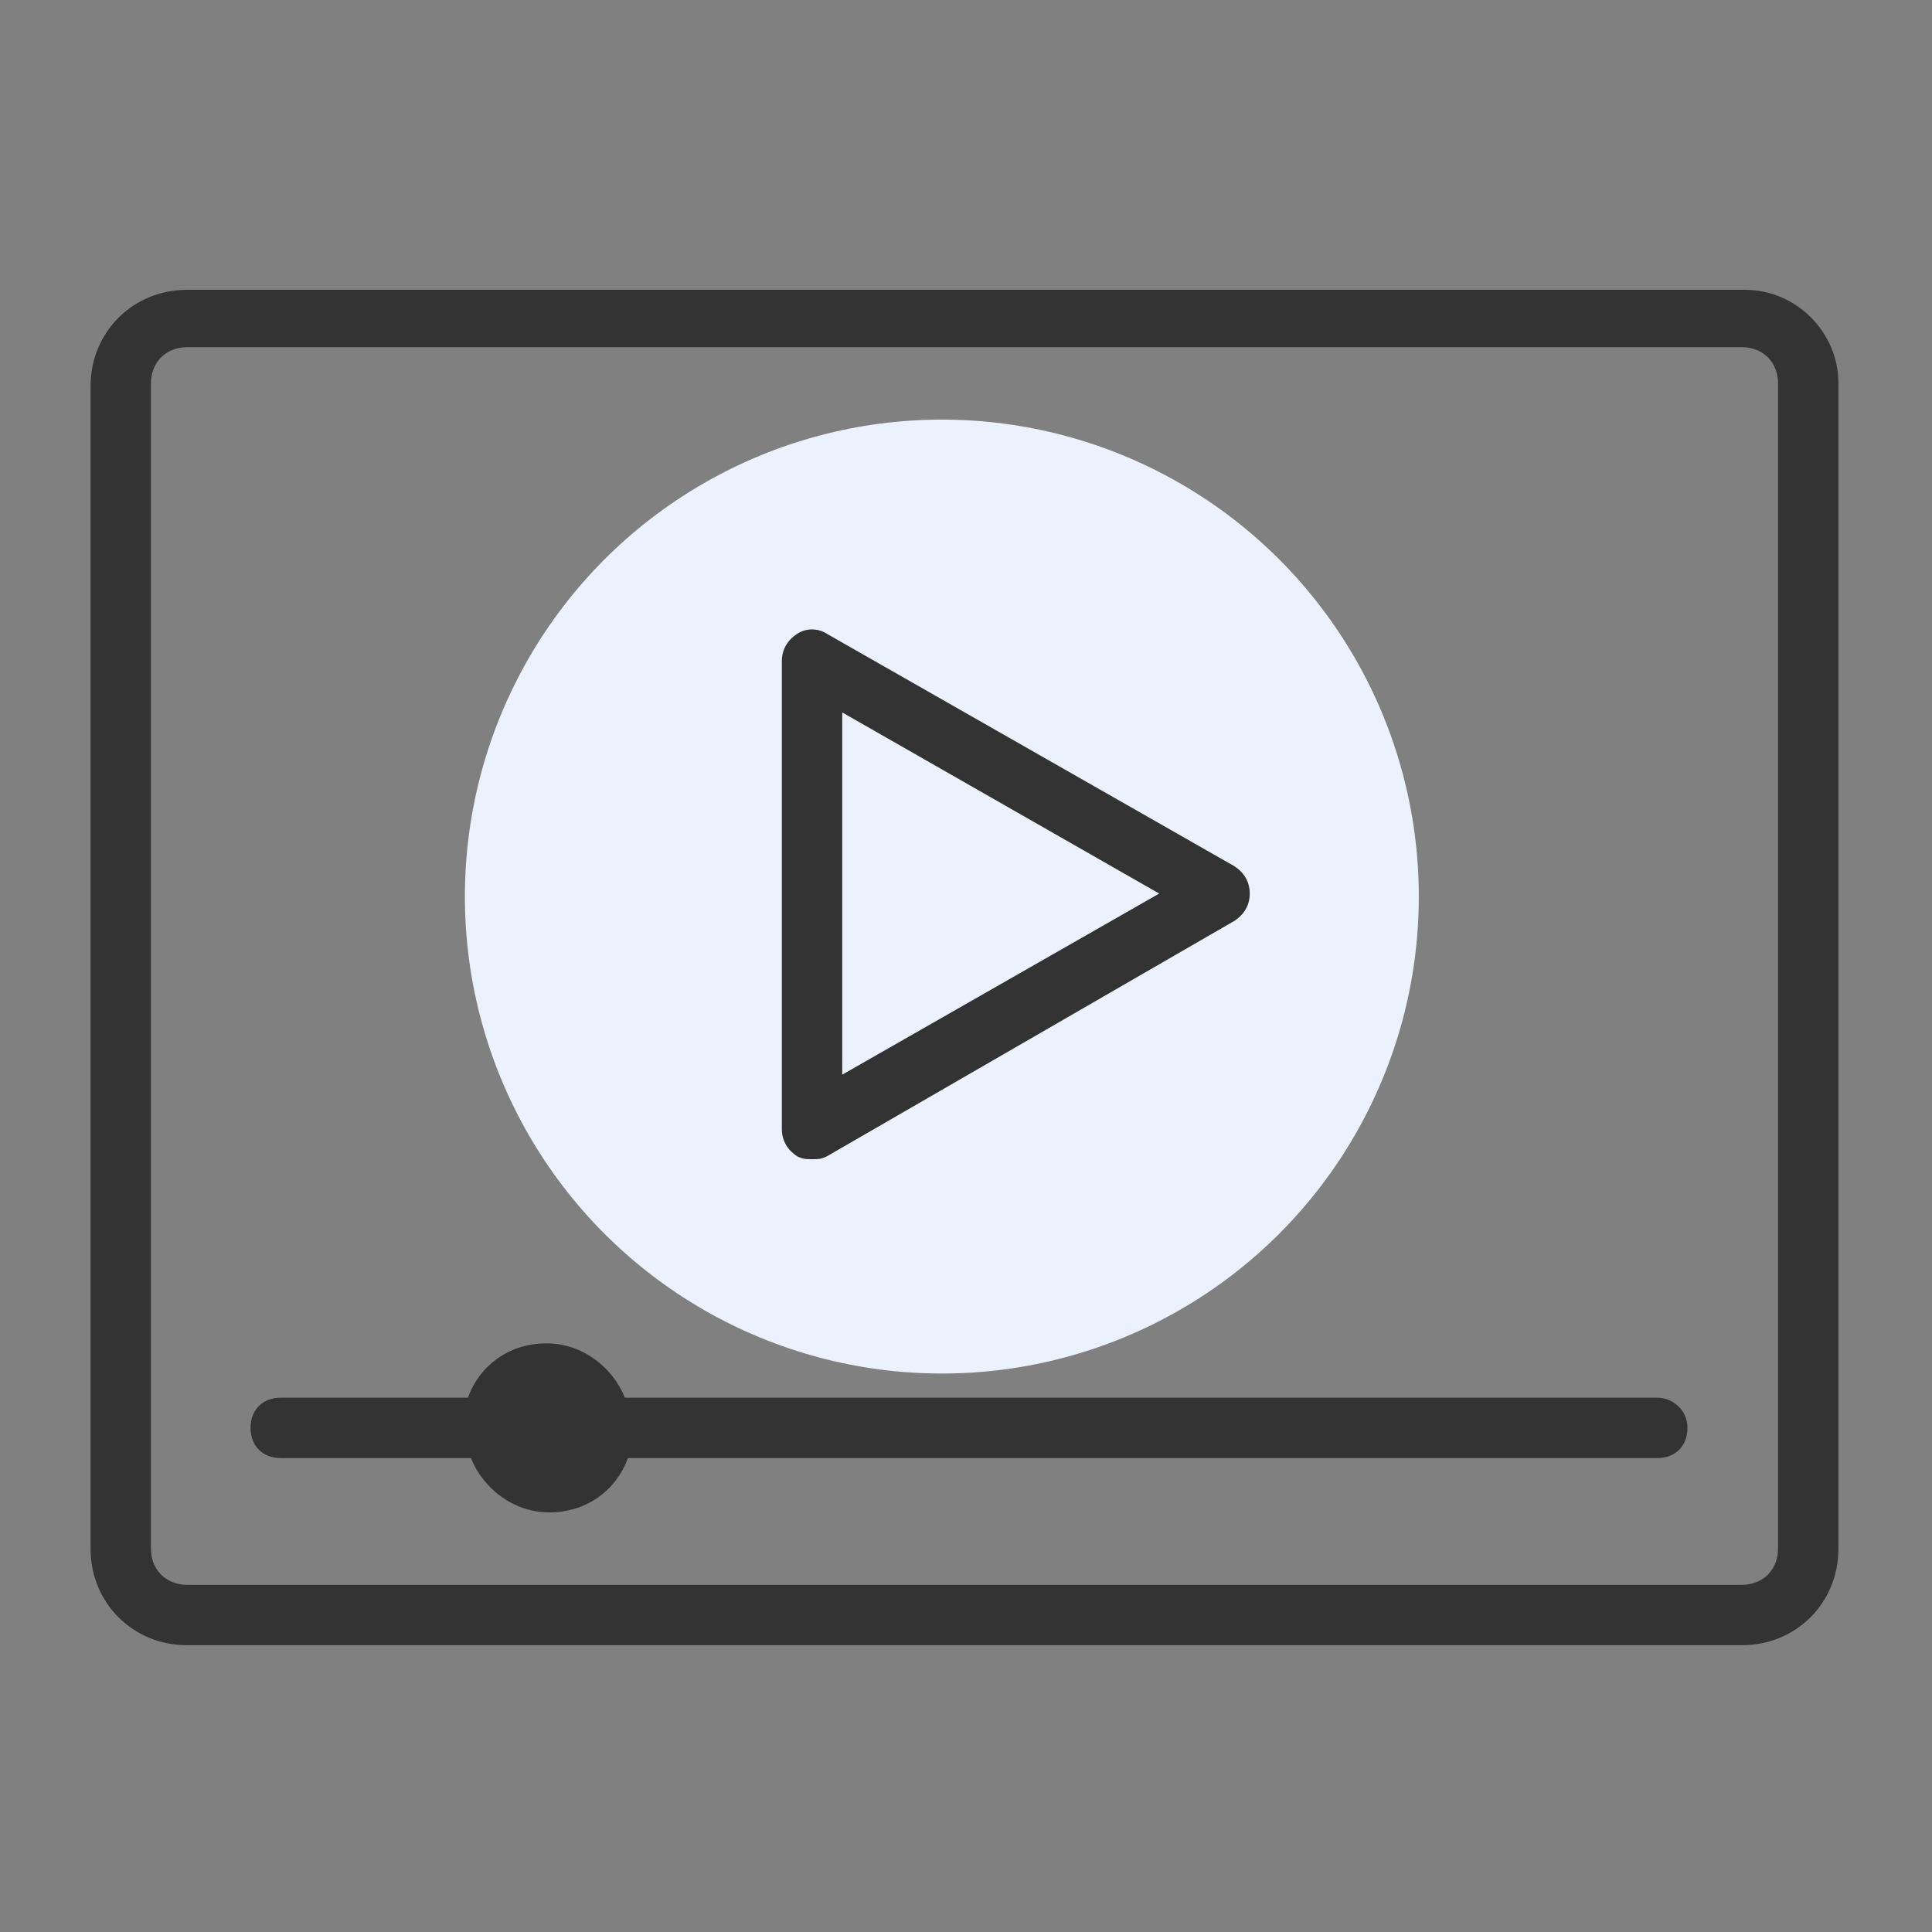
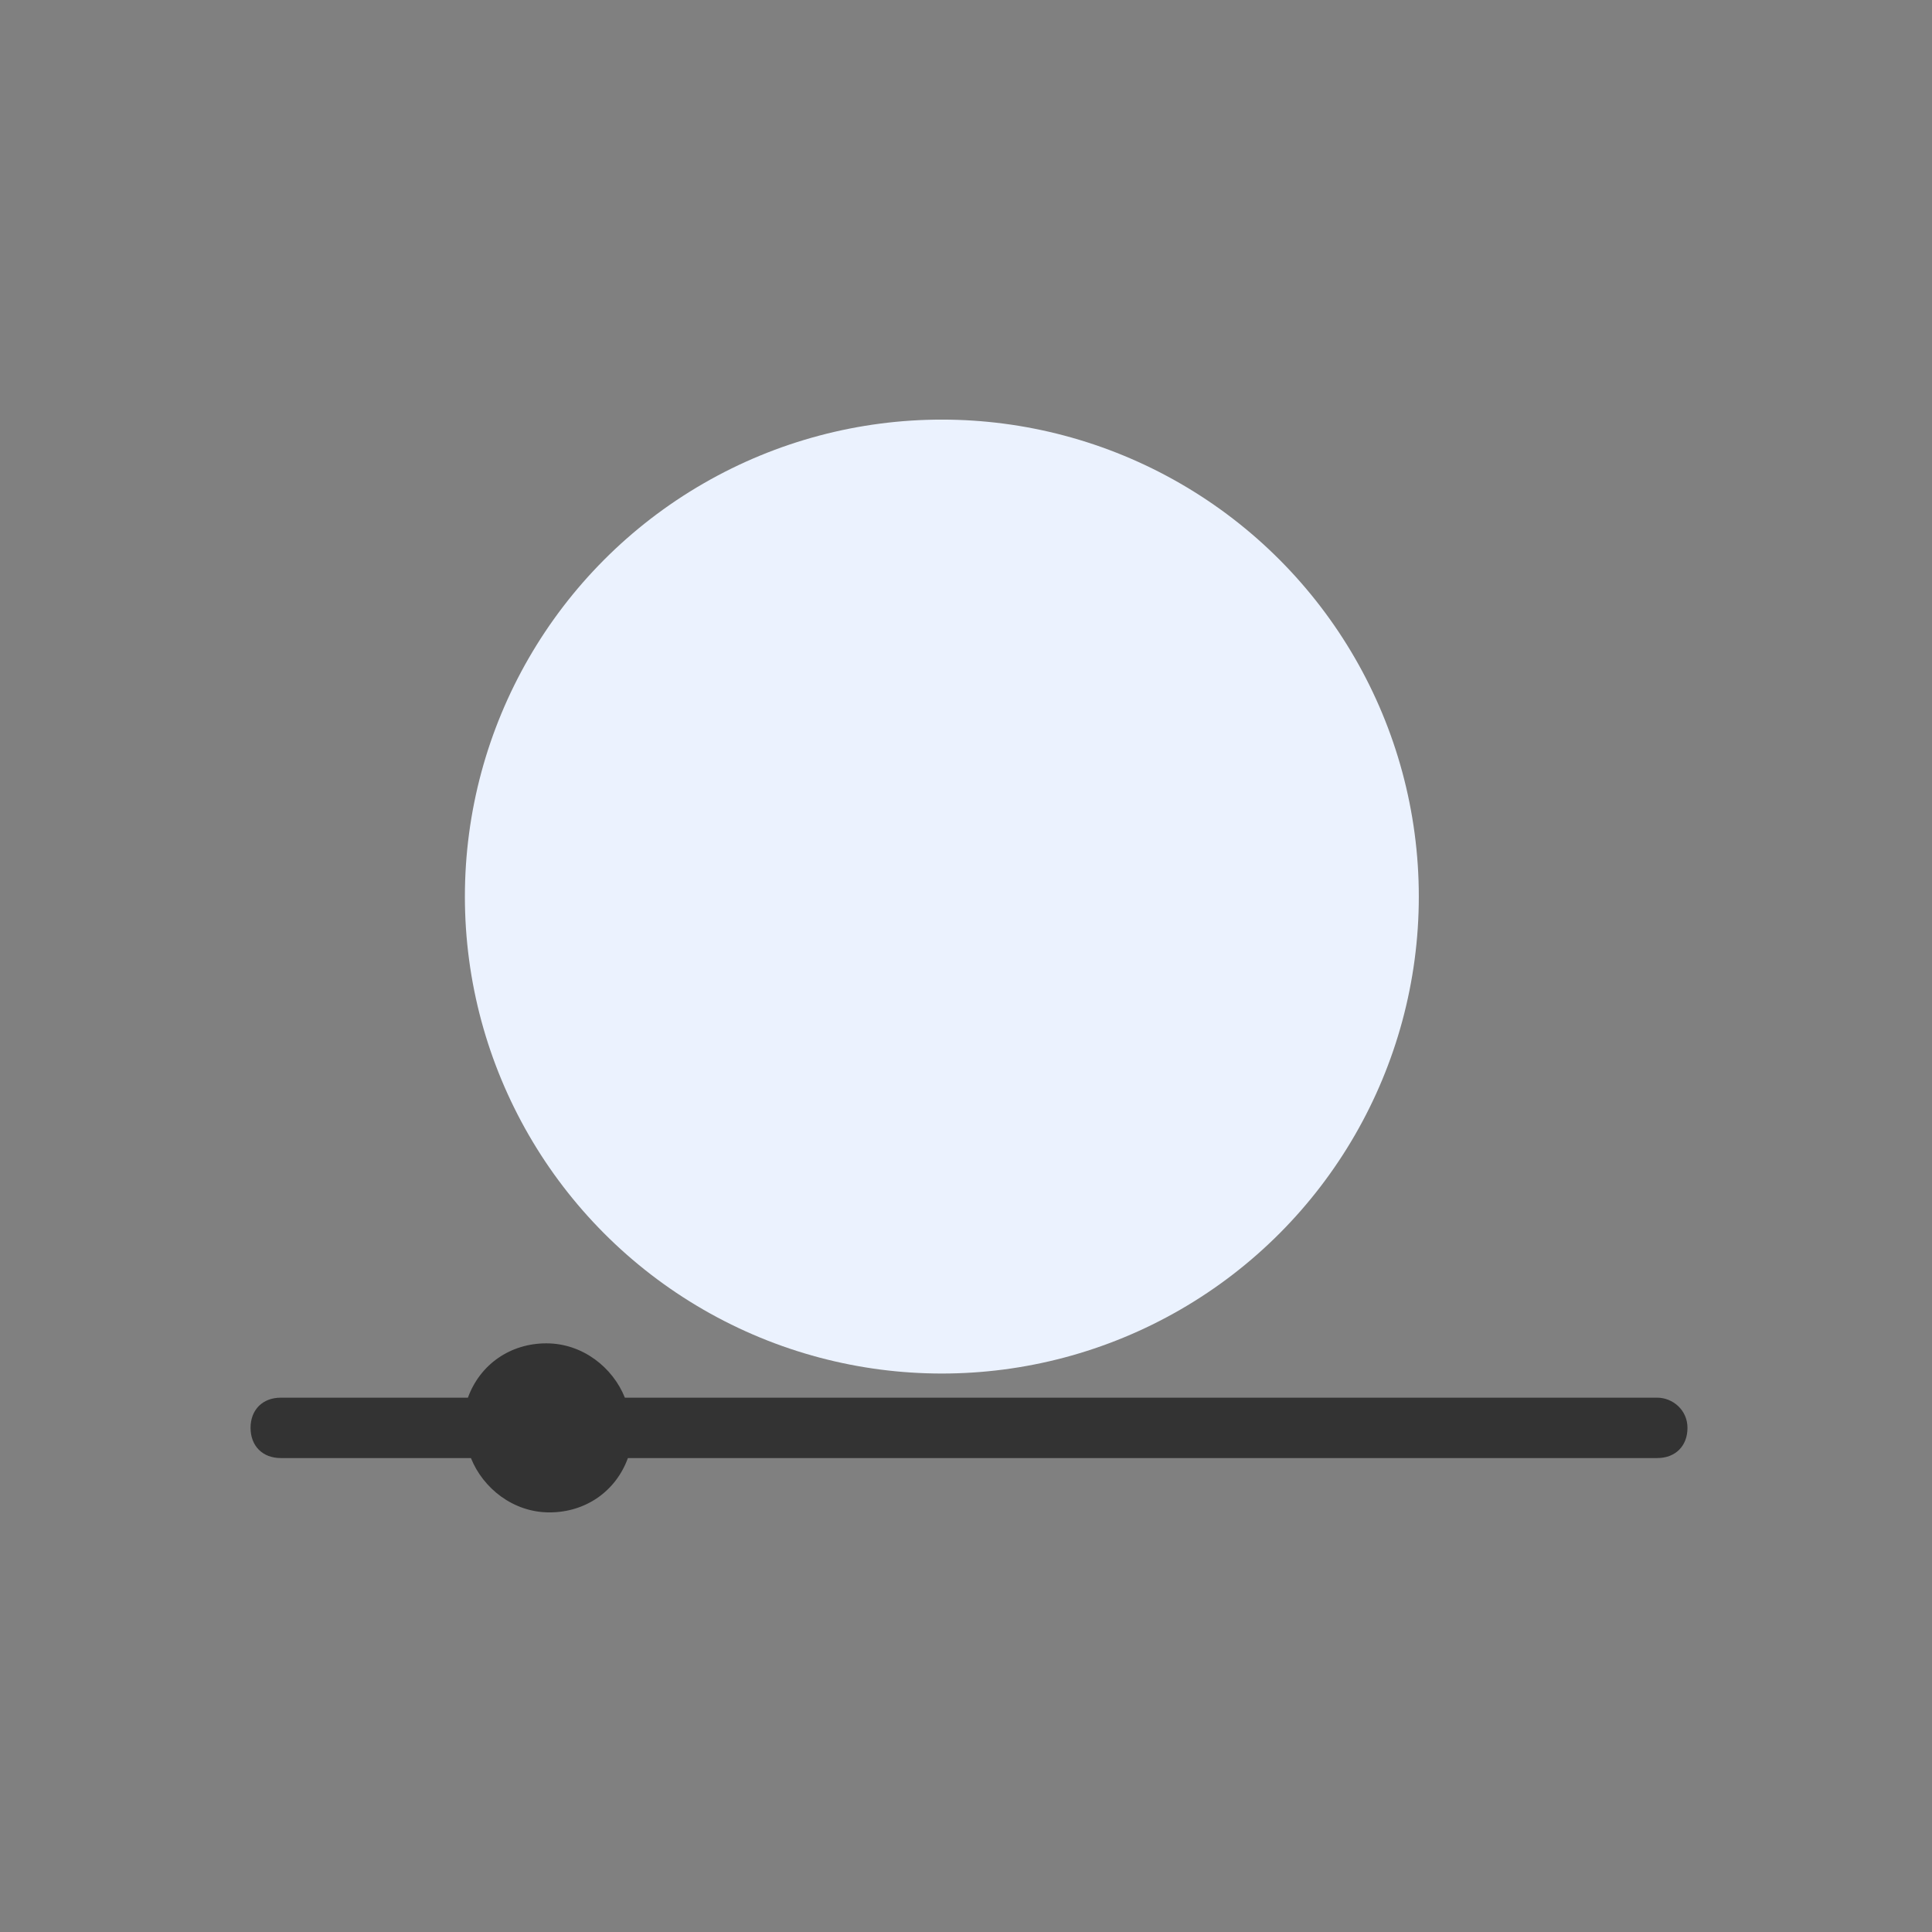
<svg xmlns="http://www.w3.org/2000/svg" version="1.1" id="Layer_1" x="0px" y="0px" width="64px" height="64px" viewBox="0 0 64 64" style="enable-background:new 0 0 64 64;" xml:space="preserve">
  <rect x="0" y="0" width="64" height="64" fill="#808080" stroke="none" />
  <style type="text/css">
	.st0{fill:#EBF2FE;}
	.st1{fill:#333333;}
</style>
  <circle class="st0" cx="31.2" cy="29.7" r="15.8" />
  <g>
-     <path class="st1" d="M26.4,38.3c0.2,0.1,0.3,0.1,0.5,0.1s0.3,0,0.5-0.1l13.5-7.8c0.3-0.2,0.5-0.5,0.5-0.9s-0.2-0.7-0.5-0.9L27.4,21   c-0.3-0.2-0.7-0.2-1,0s-0.5,0.5-0.5,0.9v15.5C25.9,37.8,26.1,38.1,26.4,38.3z M27.9,23.6l10.5,6l-10.5,6V23.6z" />
-     <path class="st1" d="M57.8,9.6H6.2c-1.8,0-3.2,1.4-3.2,3.2v38.5c0,1.8,1.4,3.2,3.2,3.2h51.5c1.8,0,3.2-1.4,3.2-3.2V12.7   C60.9,11,59.5,9.6,57.8,9.6z M58.9,51.3c0,0.7-0.5,1.2-1.2,1.2H6.2c-0.7,0-1.2-0.5-1.2-1.2V12.7c0-0.7,0.5-1.2,1.2-1.2h51.5   c0.7,0,1.2,0.5,1.2,1.2V51.3z" />
    <path class="st1" d="M54.9,46.3H20.7c-0.4-1-1.4-1.8-2.6-1.8h0c-1.2,0-2.2,0.7-2.6,1.8H9.3c-0.6,0-1,0.4-1,1s0.4,1,1,1h6.3   c0.4,1,1.4,1.8,2.6,1.8h0c1.2,0,2.2-0.7,2.6-1.8h34.1c0.6,0,1-0.4,1-1S55.4,46.3,54.9,46.3z" />
  </g>
</svg>